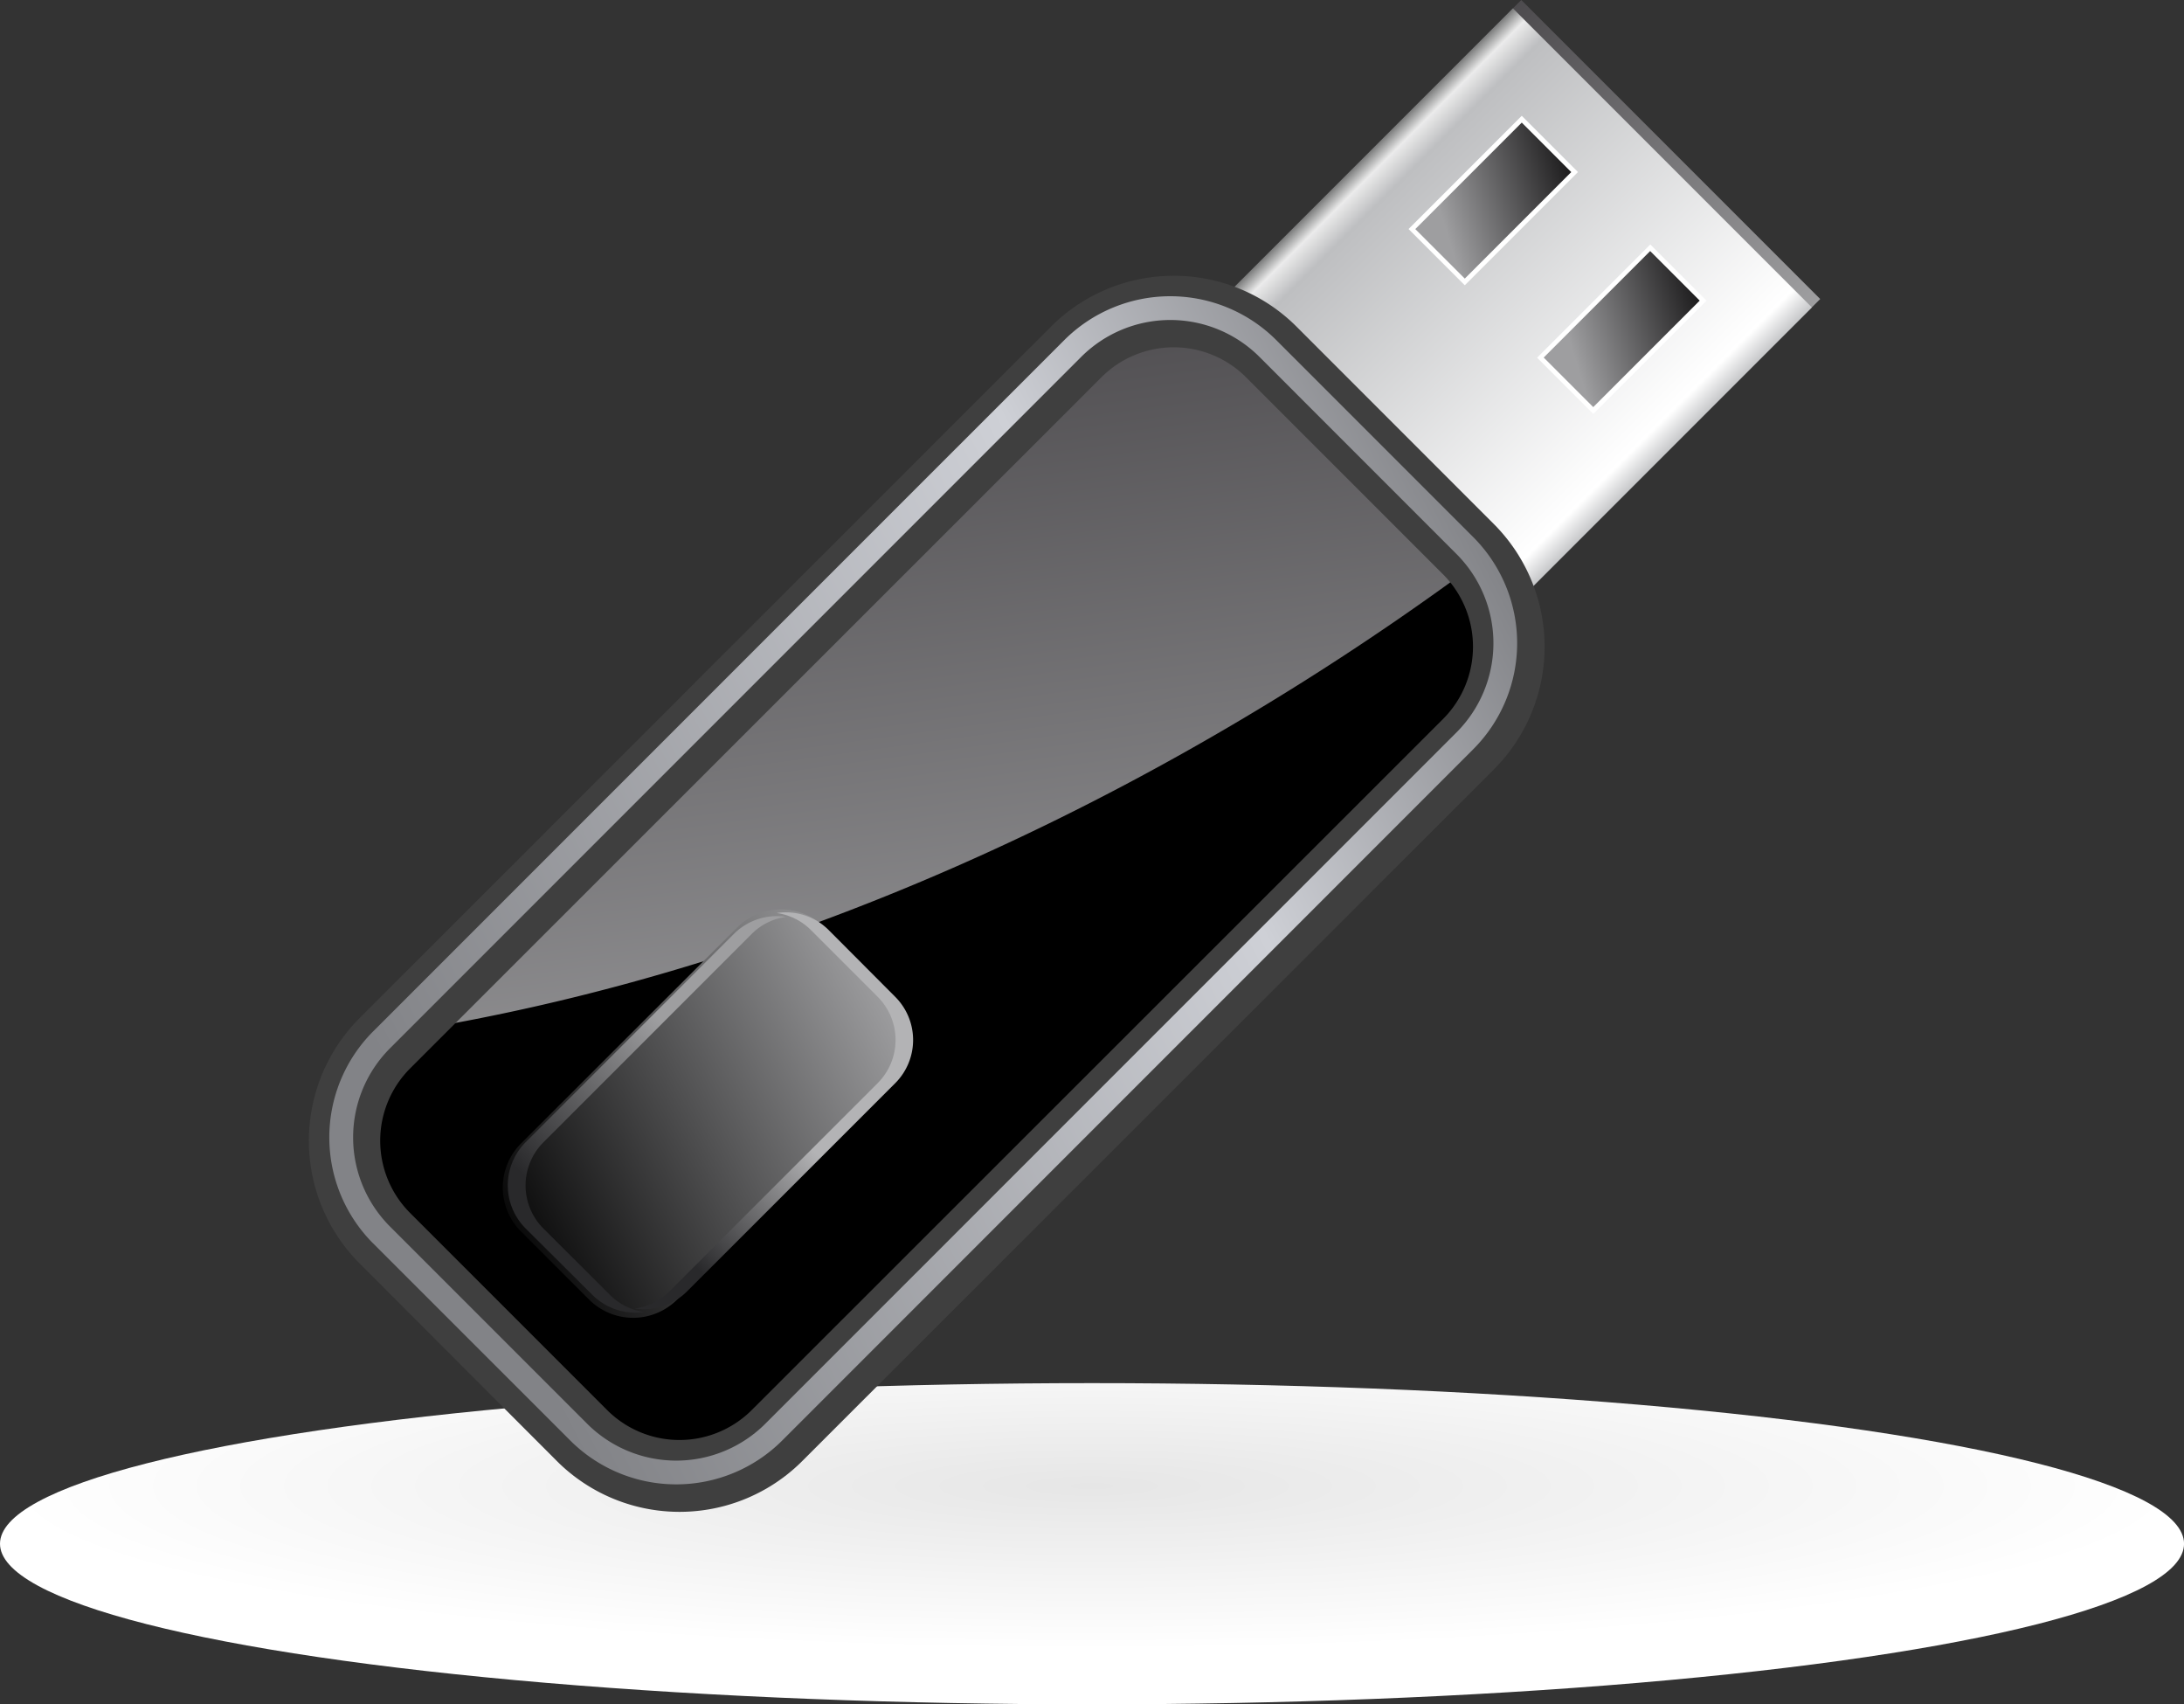
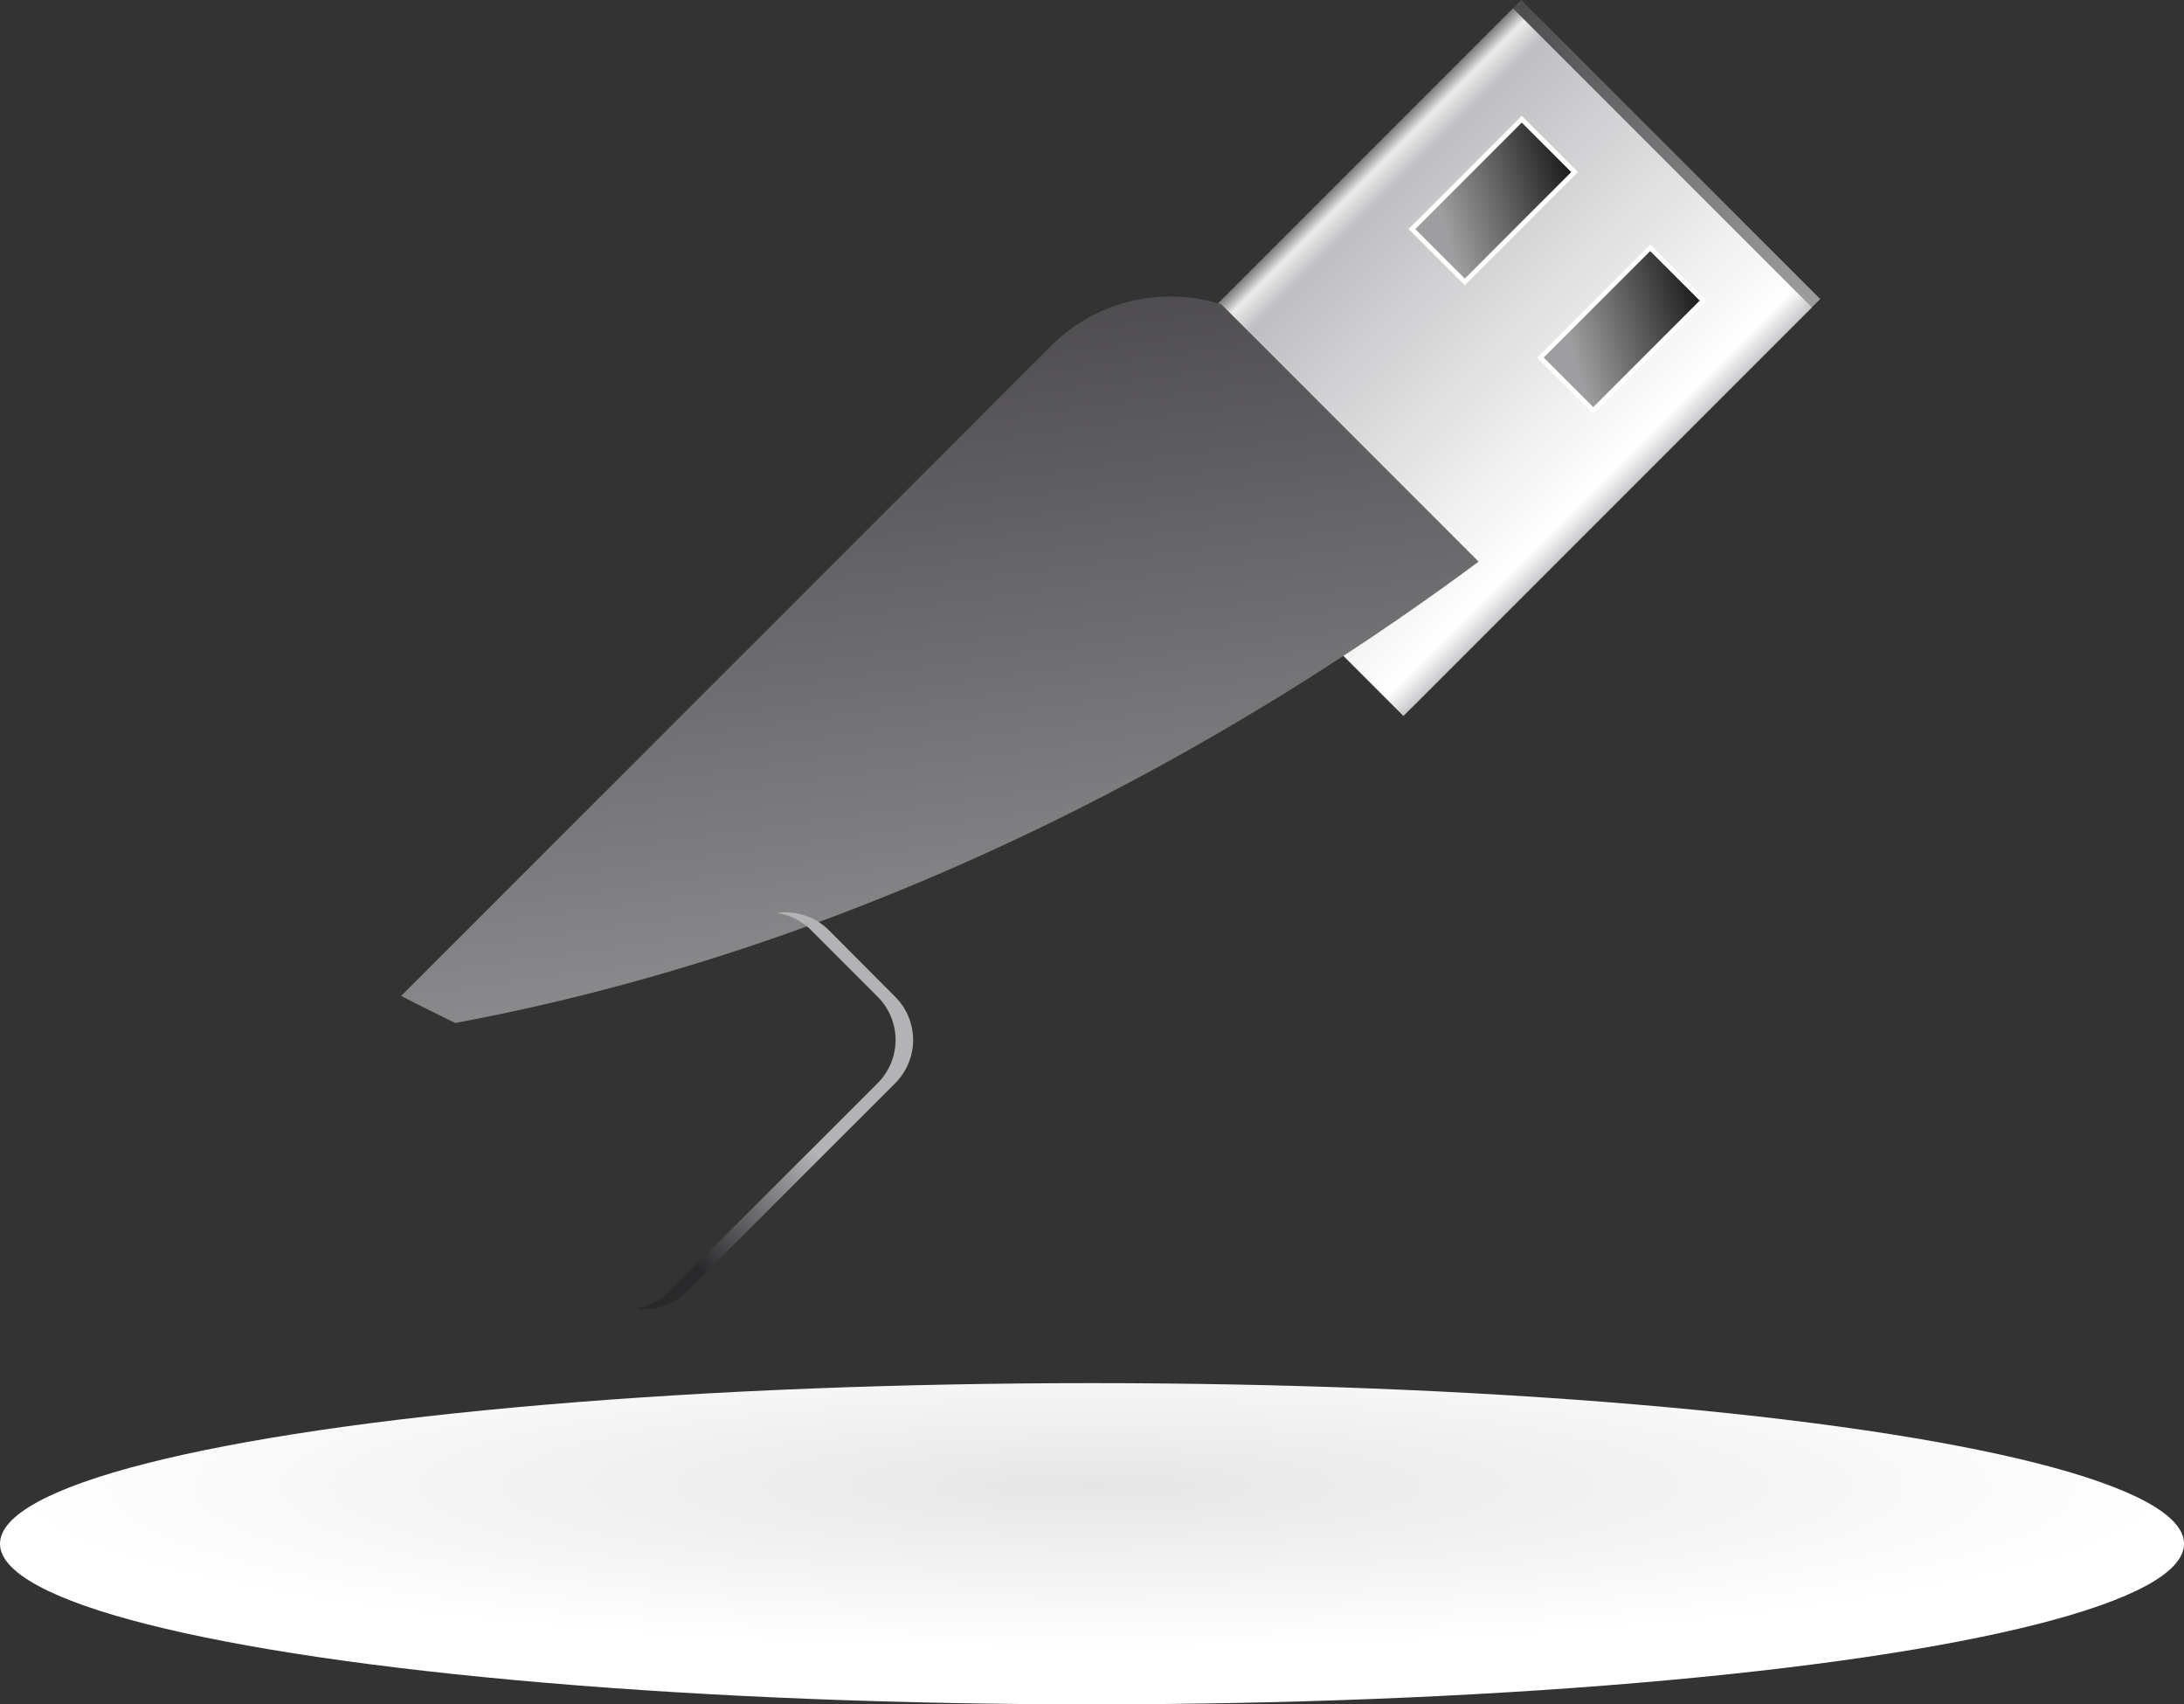
<svg xmlns="http://www.w3.org/2000/svg" xmlns:xlink="http://www.w3.org/1999/xlink" width="497.69" height="388.29" viewBox="0 0 497.69 388.29">
  <rect x="0" y="0" width="497.69" height="388.29" fill="#333333" stroke="none" />
  <defs>
    <style>
      .cls-1 {
        fill: url(#radial-gradient);
      }

      .cls-2 {
        fill: url(#linear-gradient);
      }

      .cls-3 {
        fill: url(#linear-gradient-2);
      }

      .cls-4 {
        fill: url(#linear-gradient-3);
      }

      .cls-5 {
        fill: #3f3f3f;
      }

      .cls-6 {
        fill: url(#linear-gradient-4);
      }

      .cls-7 {
        fill: url(#linear-gradient-5);
      }

      .cls-8 {
        fill: url(#linear-gradient-6);
      }

      .cls-9 {
        fill: url(#linear-gradient-7);
      }

      .cls-10 {
        fill: #fff;
      }

      .cls-11 {
        fill: url(#linear-gradient-8);
      }

      .cls-12 {
        fill: url(#linear-gradient-9);
      }
    </style>
    <radialGradient id="radial-gradient" cx="248.85" cy="-4531.27" r="248.81" gradientTransform="translate(0 1018.24) scale(1 0.15)" gradientUnits="userSpaceOnUse">
      <stop offset="0" stop-color="#e6e6e6" />
      <stop offset="1" stop-color="#fff" />
    </radialGradient>
    <linearGradient id="linear-gradient" x1="1341.81" y1="478.02" x2="1245.47" y2="478.02" gradientTransform="matrix(0, -1, -1, 0, 812.22, 1374.23)" gradientUnits="userSpaceOnUse">
      <stop offset="0" stop-color="#4d4b4e" />
      <stop offset="1" stop-color="#9e9ea0" />
    </linearGradient>
    <linearGradient id="linear-gradient-2" x1="1341.8" y1="480.71" x2="1245.47" y2="480.71" gradientTransform="matrix(0, -1, -1, 0, 812.99, 1376.14)" gradientUnits="userSpaceOnUse">
      <stop offset="0" stop-color="#797a7a" />
      <stop offset="0.04" stop-color="#ebebeb" />
      <stop offset="0.1" stop-color="#bebfc1" />
      <stop offset="0.94" stop-color="#fff" />
      <stop offset="1" stop-color="#c6c7c9" />
    </linearGradient>
    <linearGradient id="linear-gradient-3" x1="1392.71" y1="568.43" x2="1236.8" y2="687.06" gradientTransform="matrix(-0.71, -0.71, -0.71, 0.71, 1586.93, 657.33)" xlink:href="#linear-gradient" />
    <linearGradient id="linear-gradient-4" x1="1333.15" y1="768.81" x2="1246.38" y2="504.83" gradientTransform="matrix(-0.71, -0.71, -0.71, 0.71, 1586.93, 657.33)" gradientUnits="userSpaceOnUse">
      <stop offset="0" stop-color="#828387" />
      <stop offset="0.69" stop-color="#ced0d6" />
      <stop offset="1" stop-color="#828387" />
    </linearGradient>
    <linearGradient id="linear-gradient-5" x1="1310.08" y1="772.58" x2="1276.8" y2="671.87" gradientTransform="matrix(-0.71, -0.71, -0.71, 0.71, 1586.93, 657.33)" gradientUnits="userSpaceOnUse">
      <stop offset="0" />
      <stop offset="1" stop-color="#9e9ea0" />
    </linearGradient>
    <linearGradient id="linear-gradient-6" x1="1295.16" y1="759.27" x2="1294.91" y2="712.57" gradientTransform="matrix(-0.71, -0.71, -0.71, 0.71, 1586.93, 657.33)" gradientUnits="userSpaceOnUse">
      <stop offset="0" stop-color="#29292b" />
      <stop offset="1" stop-color="#9e9ea0" />
    </linearGradient>
    <linearGradient id="linear-gradient-7" x1="1291.43" y1="746.25" x2="1291.43" y2="708.71" gradientTransform="matrix(-0.71, -0.71, -0.71, 0.71, 1586.93, 657.33)" gradientUnits="userSpaceOnUse">
      <stop offset="0" stop-color="#29292b" />
      <stop offset="1" stop-color="#b3b3b5" />
    </linearGradient>
    <linearGradient id="linear-gradient-8" x1="1305.59" y1="433.16" x2="1319.74" y2="459.78" gradientTransform="matrix(0, -1, -1, 0, 789.19, 1359.74)" gradientUnits="userSpaceOnUse">
      <stop offset="0" stop-color="#212021" />
      <stop offset="1" stop-color="#9e9ea0" />
    </linearGradient>
    <linearGradient id="linear-gradient-9" x1="1264.16" y1="433.16" x2="1278.31" y2="459.78" gradientTransform="matrix(0, -1, -1, 0, 818.67, 1347.54)" xlink:href="#linear-gradient-8" />
  </defs>
  <title>Флешка Asset 4</title>
  <g id="Layer_2" data-name="Layer 2">
    <g id="Layer_1-2" data-name="Layer 1">
      <ellipse class="cls-1" cx="248.85" cy="351.69" rx="248.85" ry="36.59" />
      <g>
        <rect class="cls-2" x="268.37" y="32.43" width="131.63" height="96.34" transform="translate(40.89 259.91) rotate(-45)" />
        <rect class="cls-3" x="266.47" y="34.34" width="131.63" height="96.34" transform="translate(38.98 259.12) rotate(-45)" />
        <g>
-           <path d="M88.17,230.13a38.52,38.52,0,0,0,0,54.47l42,42a38.52,38.52,0,0,0,54.48,0L336,175.29a38.53,38.53,0,0,0,0-54.47l-42-42a38.52,38.52,0,0,0-54.47,0Z" />
-           <path class="cls-4" d="M103.74,233.05q-6.18-3-12.33-6.16L239.49,78.82a38.49,38.49,0,0,1,38.85-9.47l58.6,58.6C289.12,163.48,206.62,213.89,103.74,233.05Z" />
-           <path class="cls-5" d="M295.45,74.41l44.92,44.93a39.56,39.56,0,0,1,0,56L182.86,332.81a39.56,39.56,0,0,1-56,0L82,287.88a39.56,39.56,0,0,1,0-56L239.5,74.41A39.56,39.56,0,0,1,295.45,74.41Zm-202,169a23.3,23.3,0,0,0,0,32.92l44.92,44.92a23.31,23.31,0,0,0,32.92,0L328.86,163.78a23.31,23.31,0,0,0,0-32.92L283.93,85.93a23.3,23.3,0,0,0-32.92,0Z" />
-           <path class="cls-6" d="M178.23,328.19a34.18,34.18,0,0,1-48.26,0L85,283.24A34.19,34.19,0,0,1,85,235L242.55,77.46a34.19,34.19,0,0,1,48.27,0l44.93,44.93a34.18,34.18,0,0,1,0,48.27ZM331.92,166.84a28.74,28.74,0,0,0,0-40.61L287,81.3a28.74,28.74,0,0,0-40.61,0L88.87,238.82a28.73,28.73,0,0,0,0,40.6l44.93,44.93a28.73,28.73,0,0,0,40.6,0Z" />
+           <path class="cls-4" d="M103.74,233.05q-6.18-3-12.33-6.16L239.49,78.82a38.49,38.49,0,0,1,38.85-9.47l58.6,58.6C289.12,163.48,206.62,213.89,103.74,233.05" />
        </g>
        <g>
-           <path class="cls-7" d="M118.74,260.49a14.19,14.19,0,0,0,0,20.08l15.49,15.49a14.2,14.2,0,0,0,20.08,0l49.14-49.15a14.18,14.18,0,0,0,0-20.06L188,211.34a14.18,14.18,0,0,0-20.06,0Z" />
-           <path class="cls-8" d="M179.13,208.87a13.81,13.81,0,0,0-7.83,3.89l-47.45,47.46a13.89,13.89,0,0,0,0,19.67L139,295a13.77,13.77,0,0,0,7.8,3.89A13.86,13.86,0,0,1,135,295L119.8,279.88a13.9,13.9,0,0,1,0-19.68l47.45-47.45A13.86,13.86,0,0,1,179.13,208.87Z" />
          <path class="cls-9" d="M144.68,298.1a13.79,13.79,0,0,0,7.84-3.88L200,246.76a13.91,13.91,0,0,0,0-19.68l-15.17-15.17A13.75,13.75,0,0,0,177,208a13.84,13.84,0,0,1,11.84,3.88L204,227.09a13.91,13.91,0,0,1,0,19.68l-47.46,47.45A13.84,13.84,0,0,1,144.68,298.1Z" />
        </g>
        <rect class="cls-10" x="322.04" y="36.62" width="36.48" height="18.12" transform="translate(67.37 254) rotate(-45)" />
        <rect class="cls-11" x="323.12" y="37.7" width="34.31" height="15.95" transform="translate(67.38 254.01) rotate(-45)" />
        <rect class="cls-10" x="351.33" y="65.91" width="36.48" height="18.13" transform="translate(55.24 283.31) rotate(-45)" />
        <rect class="cls-12" x="352.41" y="67" width="34.31" height="15.97" transform="translate(55.21 283.27) rotate(-45)" />
      </g>
    </g>
  </g>
</svg>